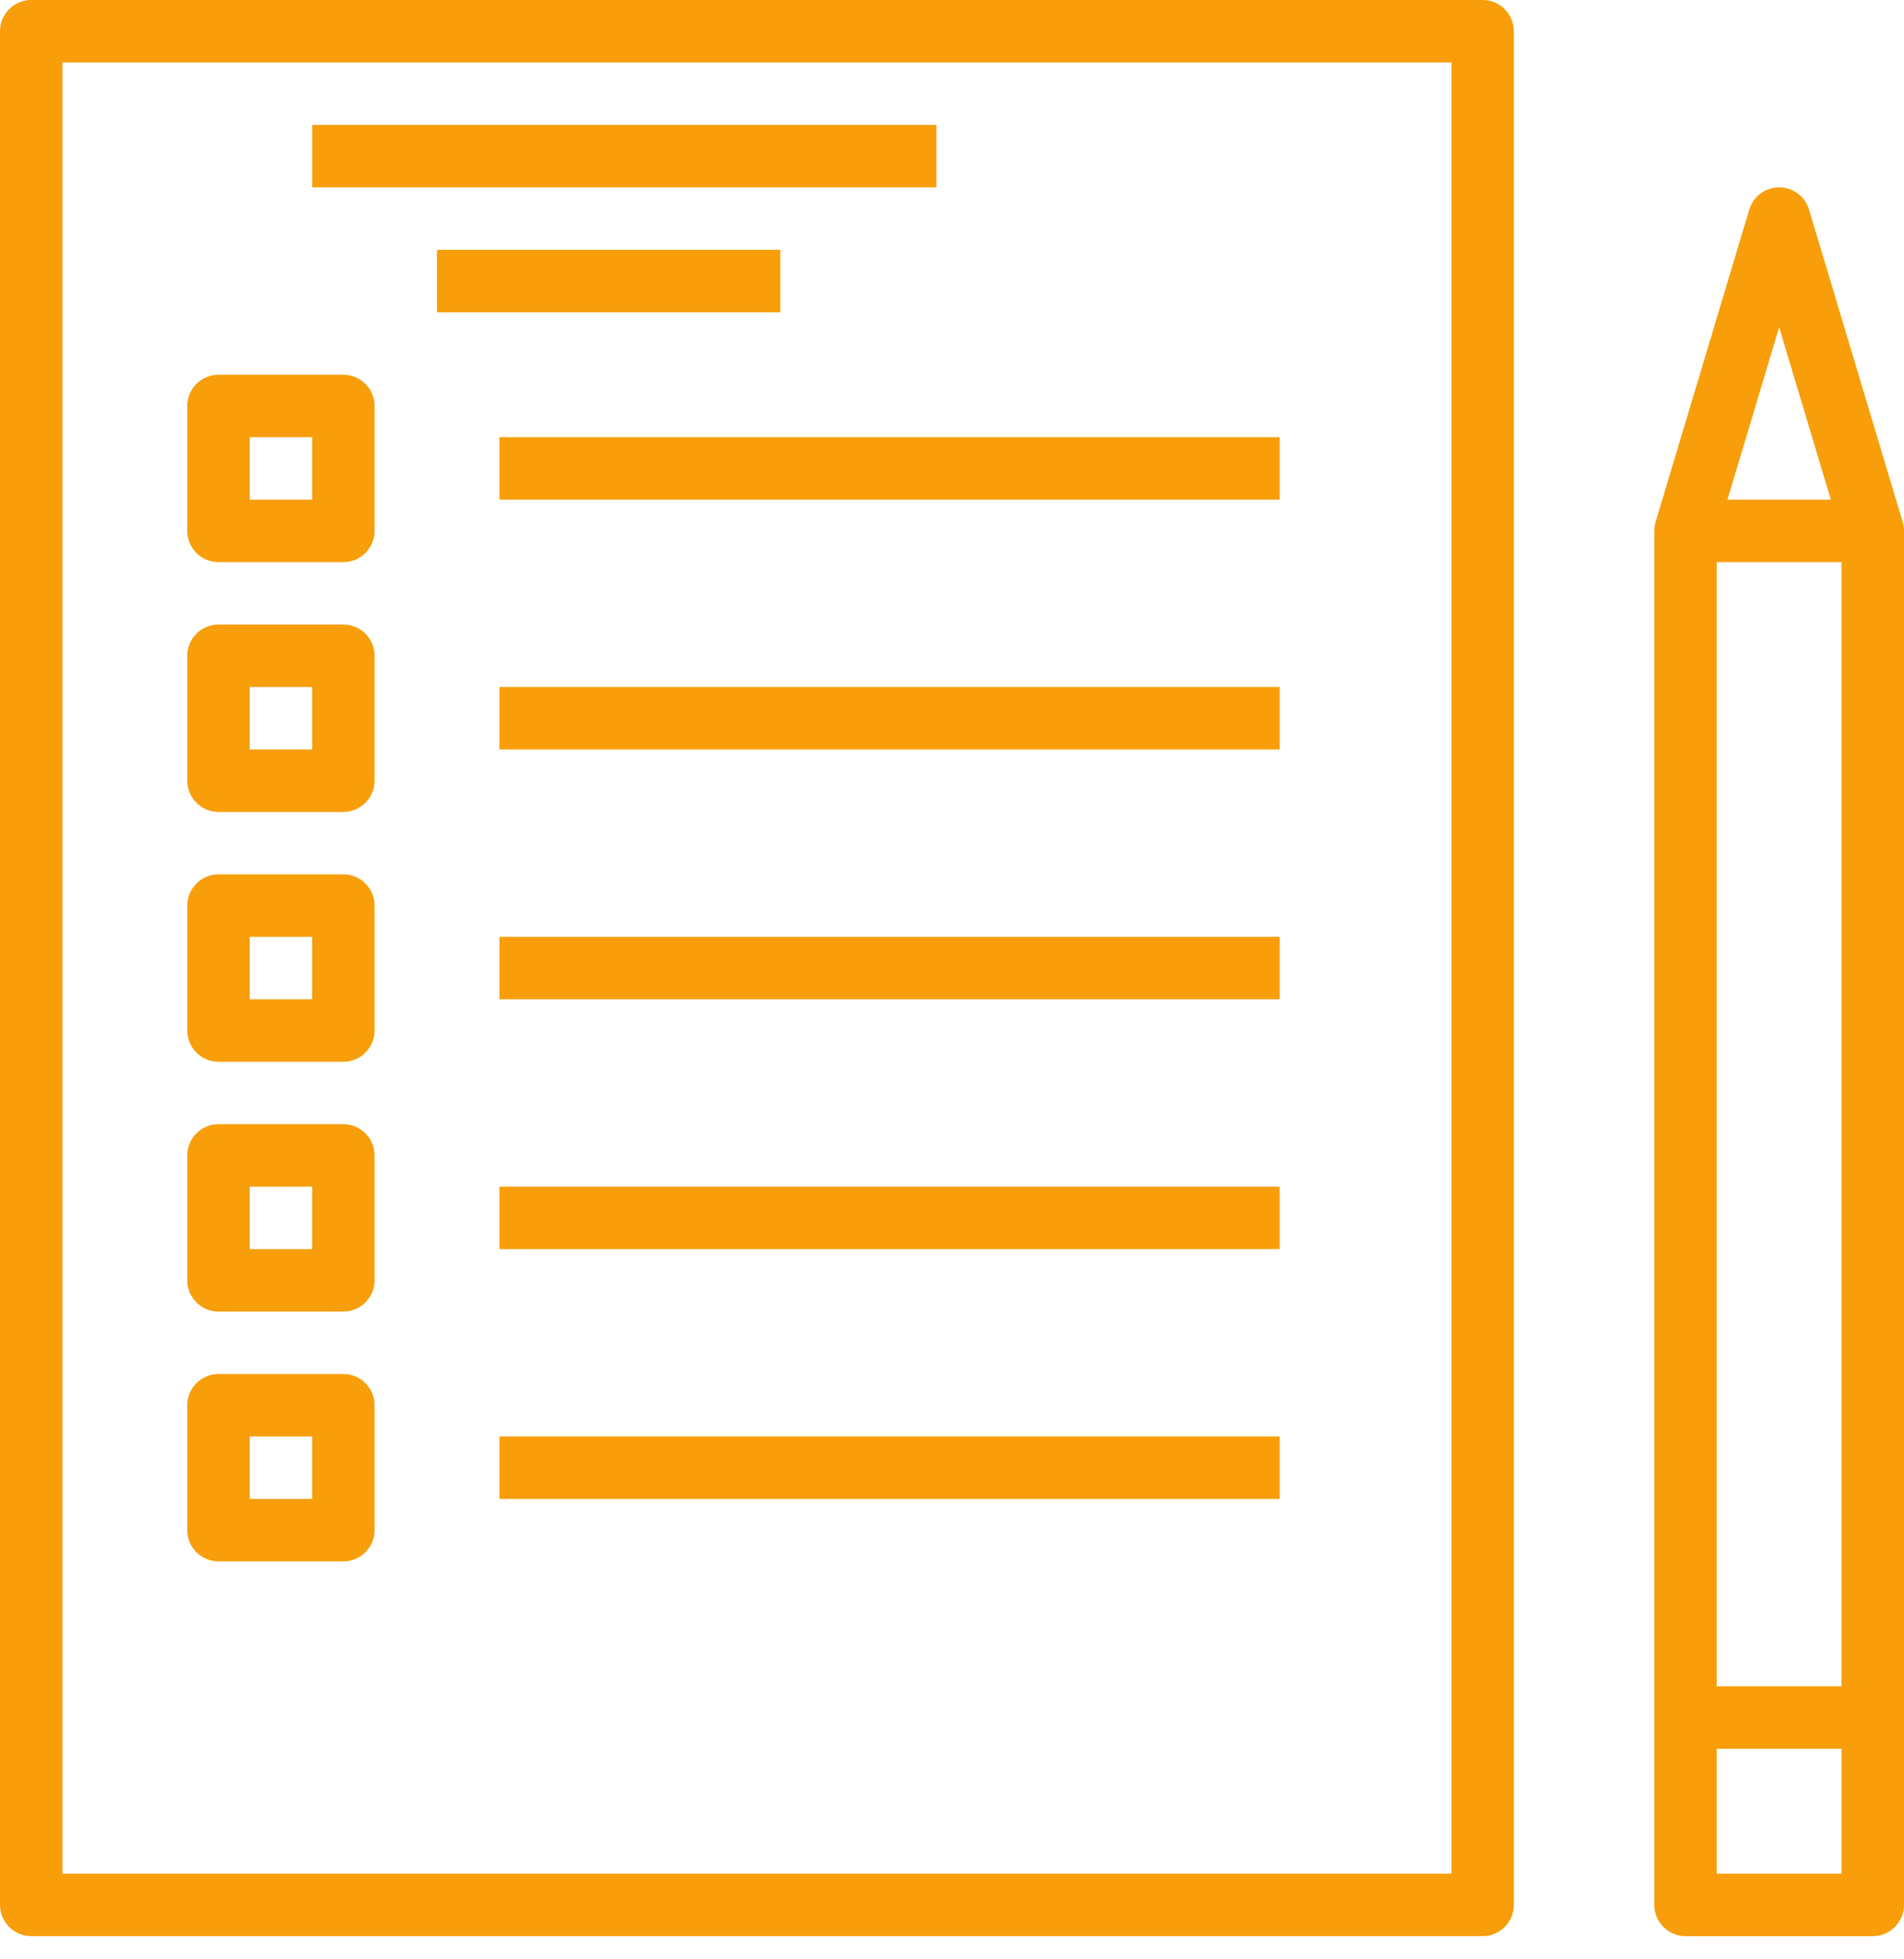
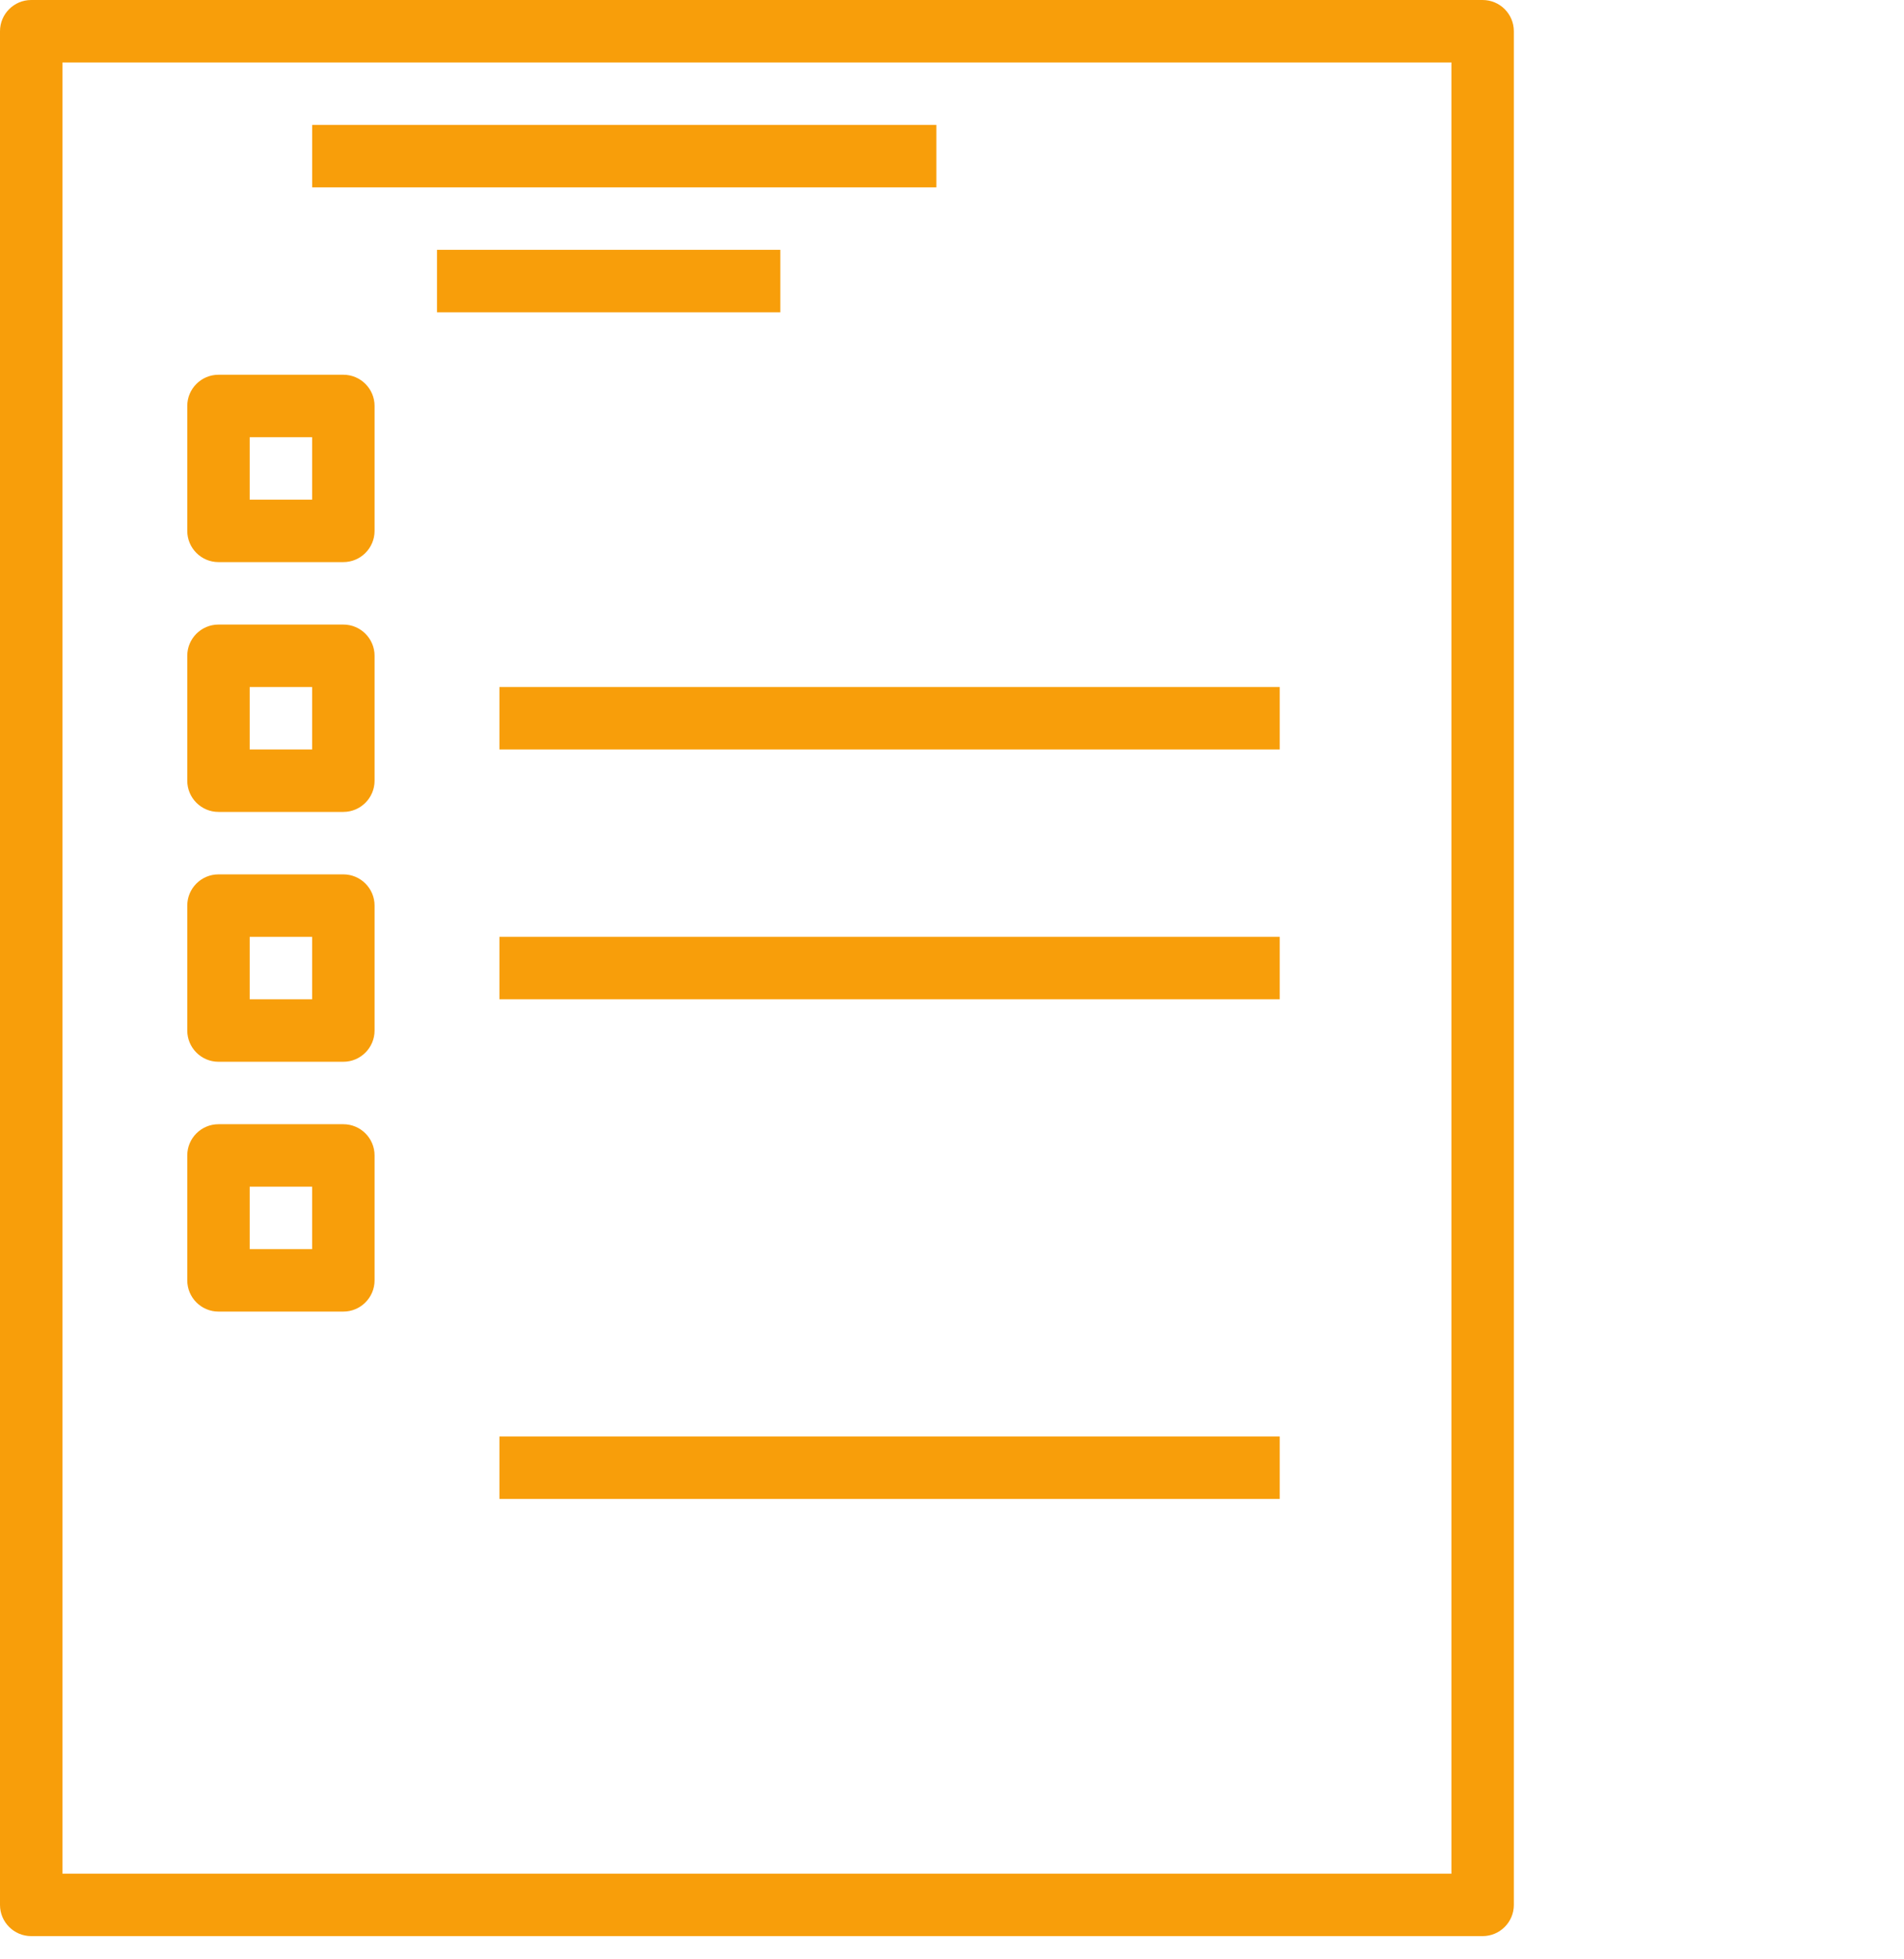
<svg xmlns="http://www.w3.org/2000/svg" width="70" height="72" viewBox="0 0 70 72" fill="none">
  <path d="M54.508 0L1.148 0C0.514 0 0 0.514 0 1.148V70C0 70.633 0.514 71.147 1.148 71.147H54.508C55.142 71.147 55.656 70.633 55.656 70V1.148C55.656 0.514 55.142 0 54.508 0ZM53.361 68.853H2.295V2.295H53.361V68.853Z" fill="#F89E0A" />
  <path d="M8.033 20.656H12.623C13.256 20.656 13.771 20.142 13.771 19.508V14.918C13.771 14.285 13.256 13.771 12.623 13.771H8.033C7.399 13.771 6.885 14.285 6.885 14.918V19.508C6.885 20.142 7.399 20.656 8.033 20.656ZM9.18 16.066H11.475V18.361H9.18V16.066Z" fill="#F89E0A" />
  <path d="M8.033 29.836H12.623C13.256 29.836 13.771 29.322 13.771 28.688V24.098C13.771 23.465 13.256 22.951 12.623 22.951H8.033C7.399 22.951 6.885 23.465 6.885 24.098V28.688C6.885 29.322 7.399 29.836 8.033 29.836ZM9.18 25.246H11.475V27.541H9.18V25.246Z" fill="#F89E0A" />
  <path d="M8.033 39.017H12.623C13.256 39.017 13.771 38.502 13.771 37.869V33.279C13.771 32.645 13.256 32.131 12.623 32.131H8.033C7.399 32.131 6.885 32.645 6.885 33.279V37.869C6.885 38.502 7.399 39.017 8.033 39.017ZM9.18 34.426H11.475V36.721H9.18V34.426Z" fill="#F89E0A" />
  <path d="M8.033 48.197H12.623C13.256 48.197 13.771 47.683 13.771 47.049V42.459C13.771 41.826 13.256 41.312 12.623 41.312H8.033C7.399 41.312 6.885 41.826 6.885 42.459V47.049C6.885 47.683 7.399 48.197 8.033 48.197ZM9.18 43.607H11.475V45.902H9.18V43.607Z" fill="#F89E0A" />
-   <path d="M8.033 57.377H12.623C13.256 57.377 13.771 56.863 13.771 56.229V51.639C13.771 51.006 13.256 50.492 12.623 50.492H8.033C7.399 50.492 6.885 51.006 6.885 51.639V56.229C6.885 56.863 7.399 57.377 8.033 57.377ZM9.18 52.787H11.475V55.082H9.18V52.787Z" fill="#F89E0A" />
  <path d="M34.426 4.59H11.476V6.885H34.426V4.59Z" fill="#F89E0A" />
  <path d="M28.689 9.18H16.066V11.475H28.689V9.18Z" fill="#F89E0A" />
-   <path d="M47.049 16.065H18.361V18.36H47.049V16.065Z" fill="#F89E0A" />
  <path d="M47.049 25.246H18.361V27.541H47.049V25.246Z" fill="#F89E0A" />
  <path d="M47.049 34.426H18.361V36.721H47.049V34.426Z" fill="#F89E0A" />
-   <path d="M47.049 43.606H18.361V45.901H47.049V43.606Z" fill="#F89E0A" />
  <path d="M47.049 52.787H18.361V55.082H47.049V52.787Z" fill="#F89E0A" />
-   <path d="M66.509 7.703C66.364 7.218 65.916 6.885 65.41 6.885C64.904 6.885 64.456 7.218 64.311 7.703L60.868 19.179C60.836 19.286 60.82 19.397 60.82 19.508V70C60.82 70.633 61.334 71.148 61.967 71.148H68.853C69.486 71.148 70 70.633 70 70V19.508C70 19.397 69.984 19.286 69.952 19.179L66.509 7.703ZM65.41 12.026L67.31 18.361H63.51L65.41 12.026ZM67.705 20.656V61.967H63.115V20.656H67.705ZM63.115 68.853V64.262H67.705V68.853H63.115Z" fill="#F89E0A" />
</svg>